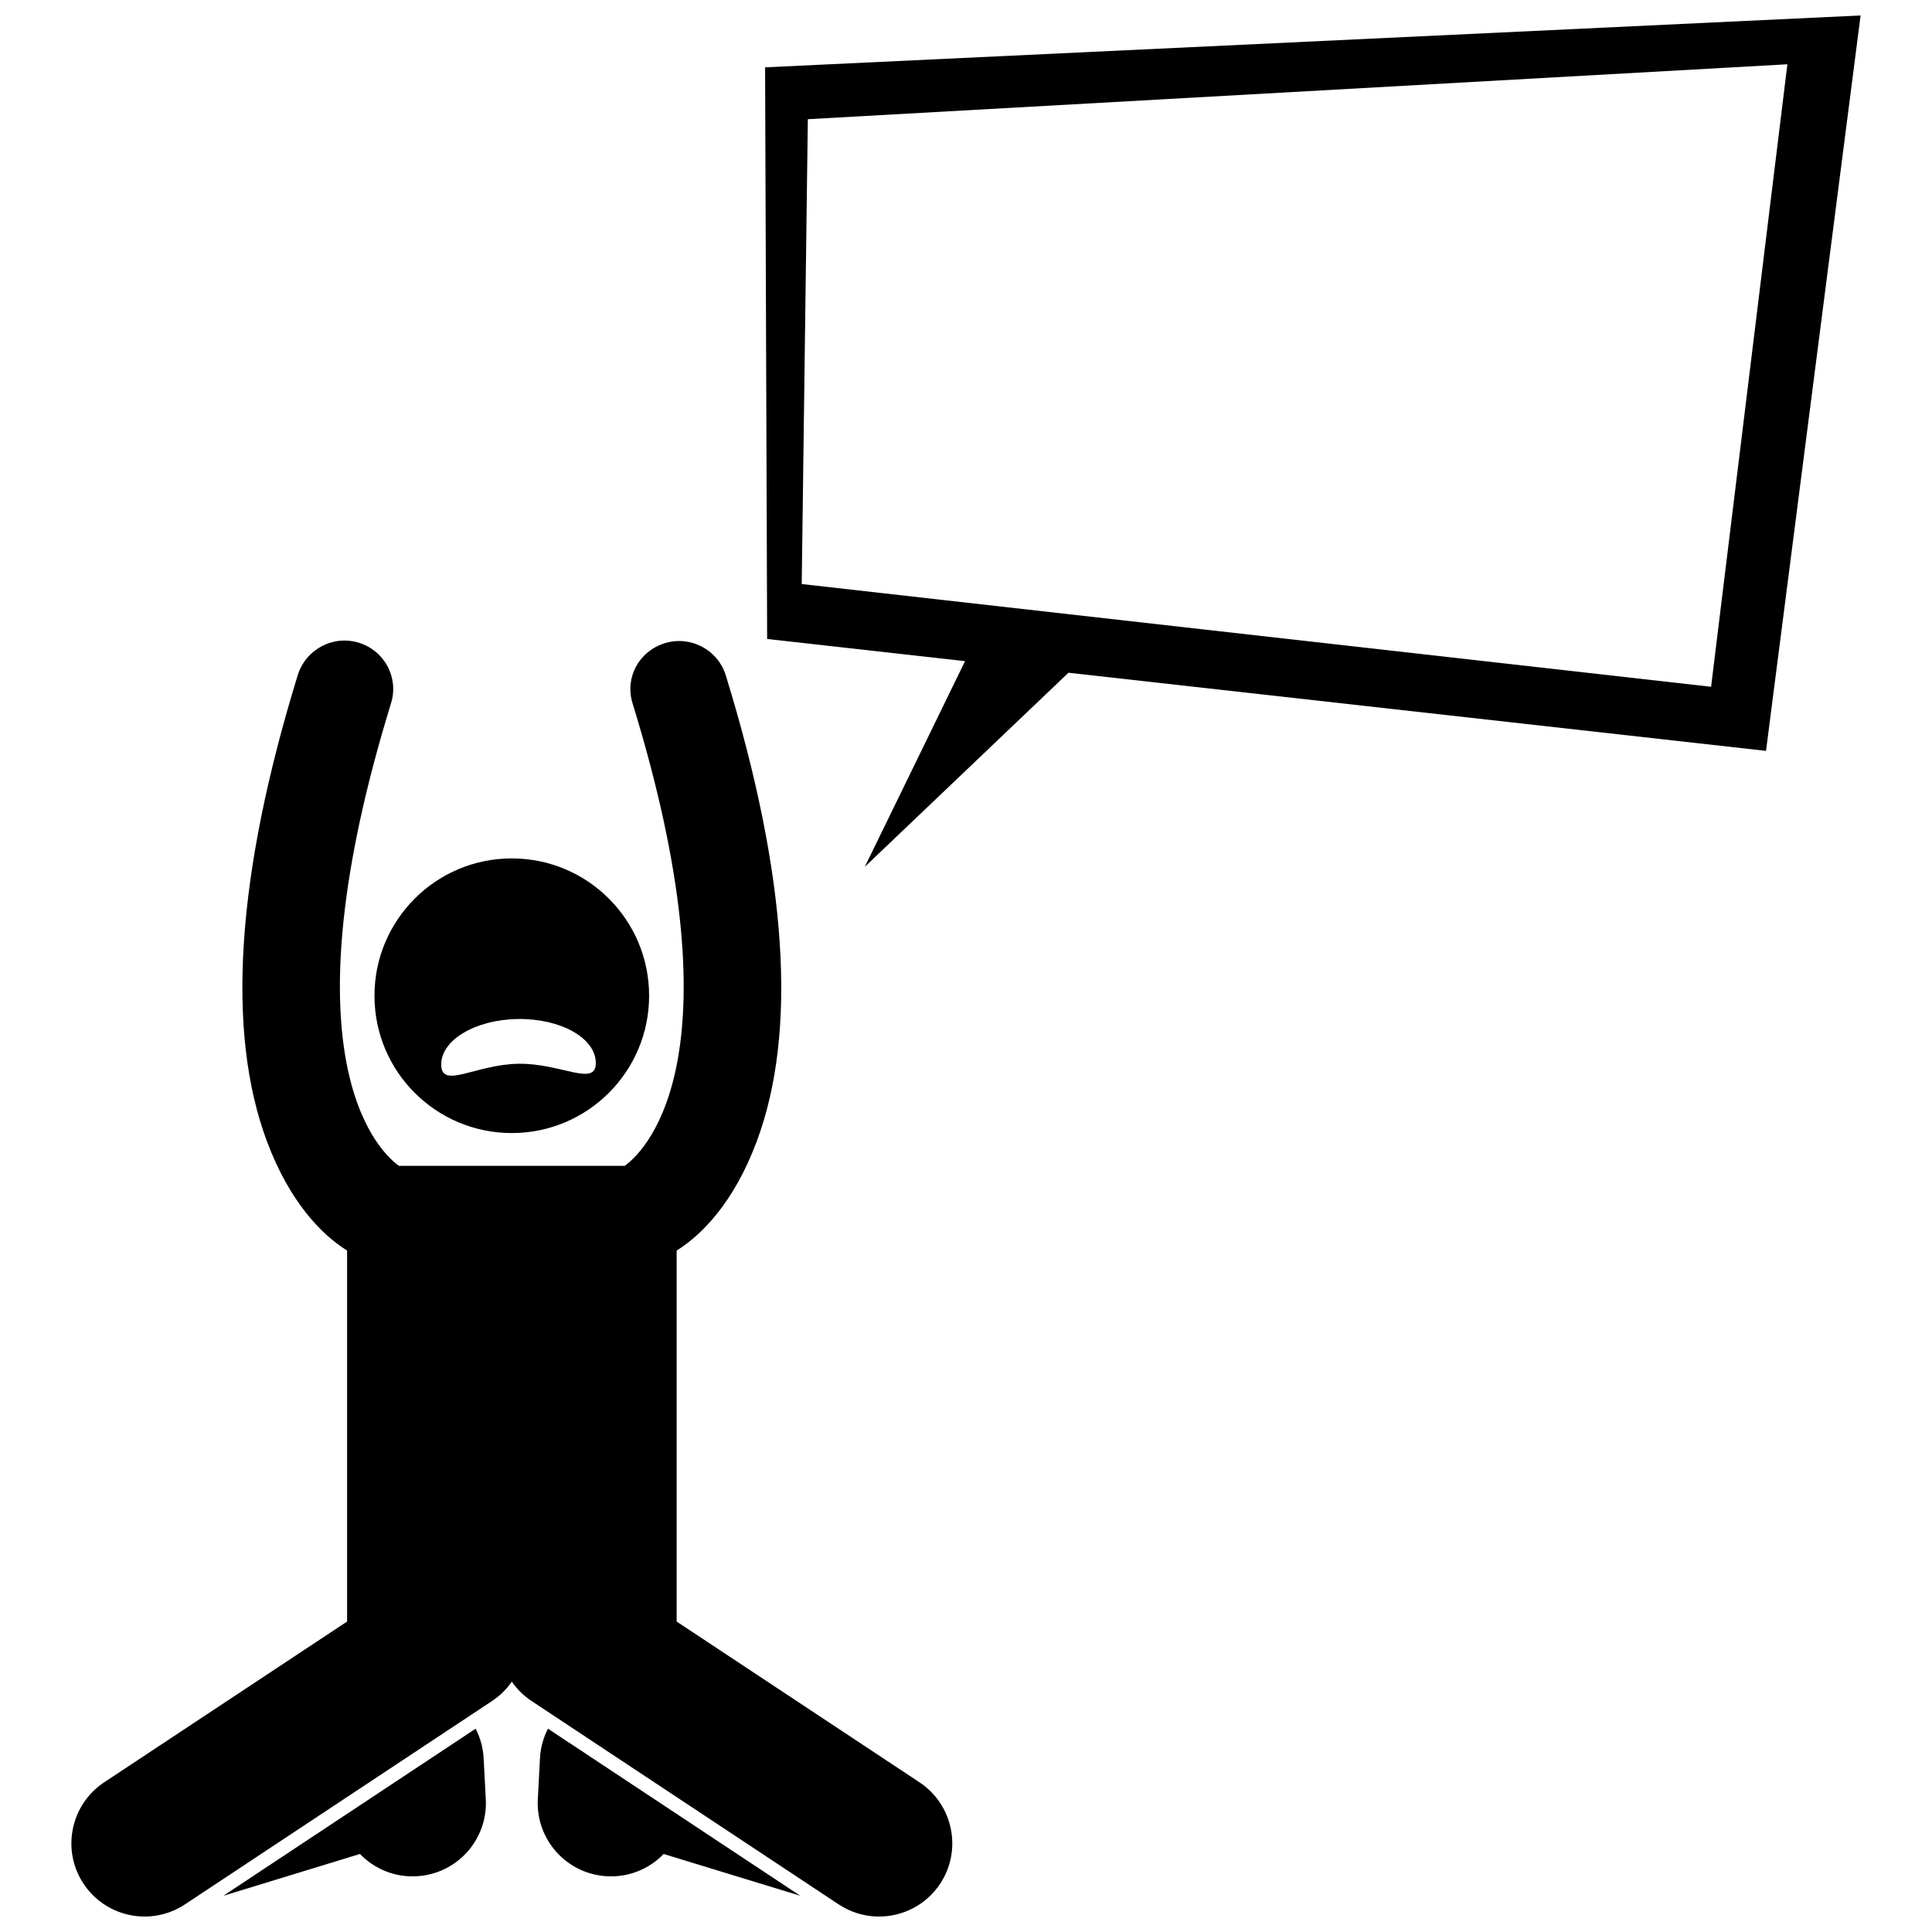
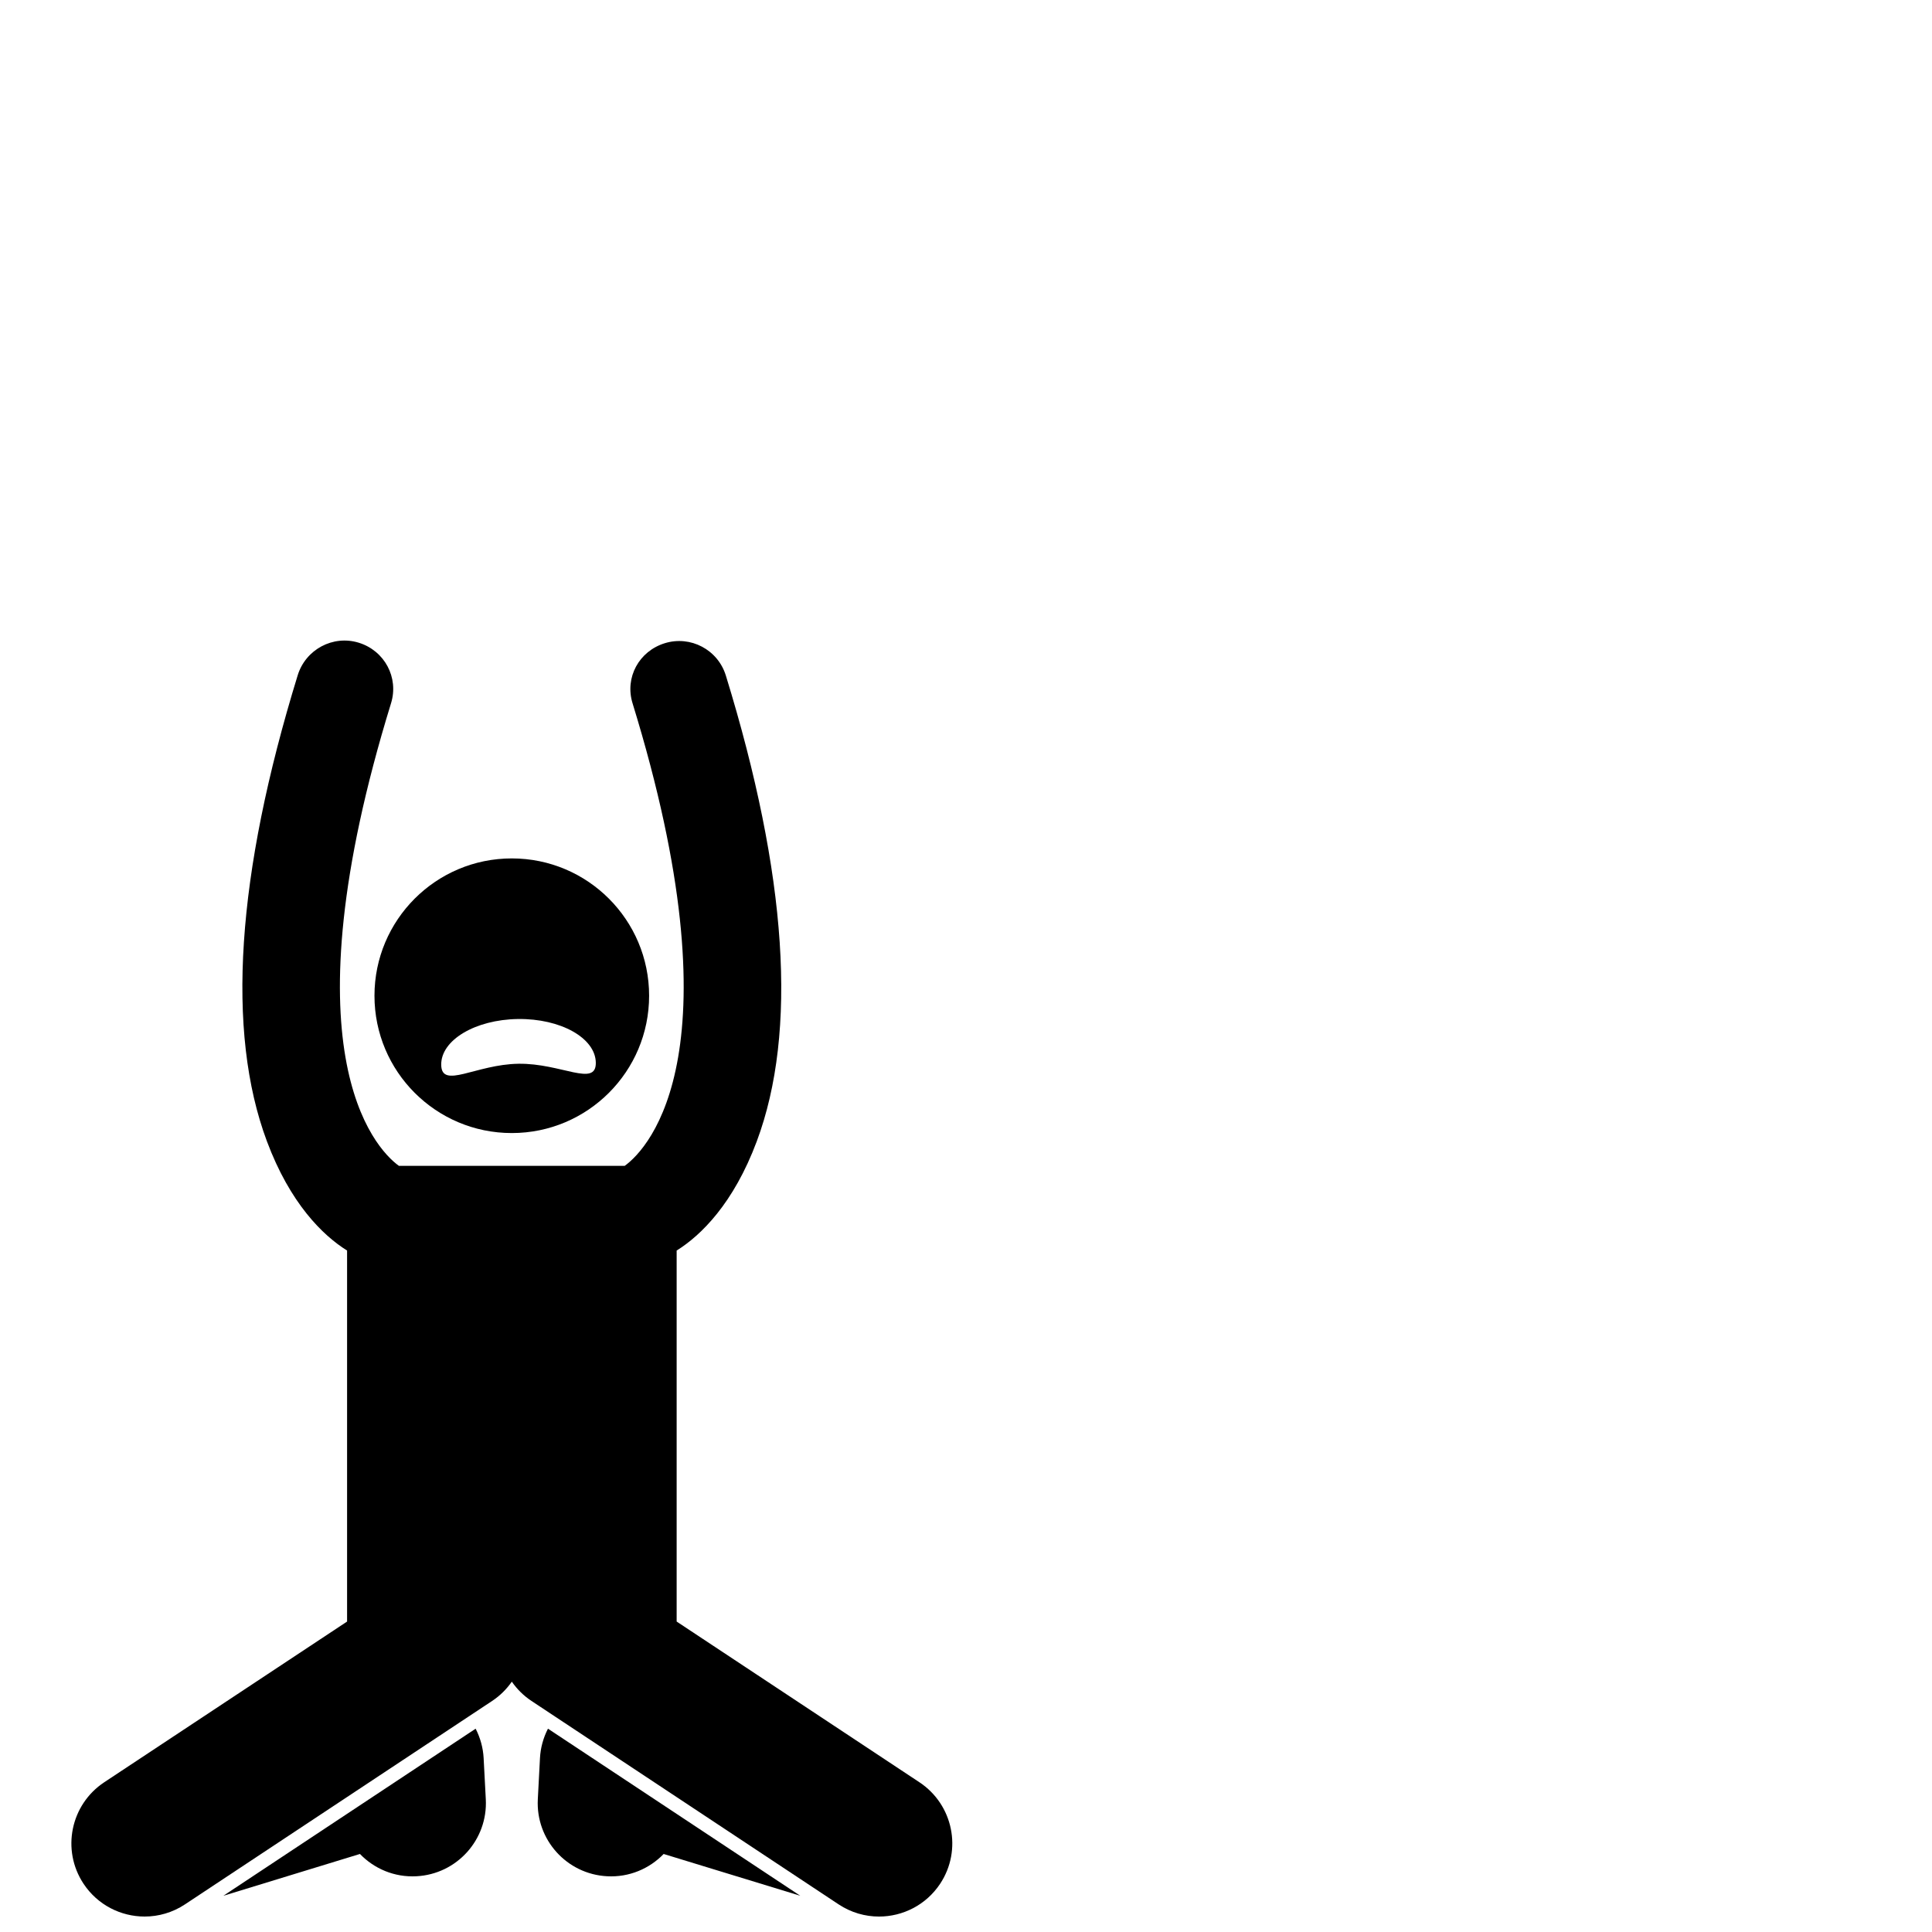
<svg xmlns="http://www.w3.org/2000/svg" width="800px" height="800px" version="1.1" viewBox="144 144 512 512">
  <defs>
    <clipPath id="b">
      <path d="m162 313h235v338.9h-235z" />
    </clipPath>
    <clipPath id="a">
      <path d="m346 148.09h292v225.91h-292z" />
    </clipPath>
  </defs>
  <path d="m239.39 635.32c3.769 3.902 9.129 6.227 14.988 5.906 10.703-0.562 18.926-9.695 18.363-20.398l-0.574-10.918c-0.145-2.754-0.895-5.394-2.117-7.789l-66.863 44.281z" />
  <path d="m287.1 609.91-0.574 10.918c-0.562 10.703 7.66 19.836 18.363 20.398 5.848 0.32 11.219-2.004 14.984-5.902l36.207 11.074-66.863-44.281c-1.223 2.394-1.973 5.039-2.117 7.793z" />
  <g clip-path="url(#b)">
    <path d="m366.25 648.68c3.297 2.184 7.019 3.227 10.699 3.227 6.293 0 12.465-3.055 16.199-8.691 5.918-8.938 3.445-20.98-5.492-26.898l-64.336-42.59v-98.32c6.469-4.027 15.102-12.512 21.234-28.949 10.836-29.039 8.082-70.574-8.203-123.45-2.106-6.828-9.34-10.66-16.168-8.555-6.832 2.106-10.656 9.086-8.551 15.914 28.234 91.664 4.656 117.75-2.09 122.6h-59.82c-6.746-4.852-30.328-30.938-2.094-122.6 2.106-6.832-1.727-13.941-8.559-16.043-6.832-2.106-14.07 1.793-16.172 8.621-16.285 52.875-19.004 94.441-8.172 123.48 6.133 16.438 14.785 24.957 21.254 28.98v98.324l-64.352 42.586c-8.938 5.918-11.406 17.961-5.488 26.898 3.734 5.637 9.895 8.691 16.188 8.691 3.68 0 7.394-1.043 10.695-3.227l75.098-49.734 6.305-4.176c2.113-1.398 3.848-3.148 5.211-5.109 1.363 1.961 3.098 3.711 5.211 5.109l6.305 4.176z" />
  </g>
  <path d="m279.63 444.27c20.102 0 36.391-16.293 36.391-36.391s-16.289-36.391-36.391-36.391c-20.098 0-36.391 16.293-36.391 36.391 0 20.102 16.293 36.391 36.391 36.391zm1.613-30.219c11.316-0.16 20.559 5.023 20.652 11.57 0.094 6.551-9.172 0.129-20.48 0.285-11.316 0.16-20.395 6.84-20.488 0.289-0.094-6.547 9.004-11.984 20.316-12.145z" />
  <g clip-path="url(#a)">
-     <path d="m347.3 313.34 52.449 5.875-26.57 54.504 53.973-51.438 184.86 20.707 25.066-194.89-290.32 13.746zm10.785-137.75 259.59-14.555-20.219 164.97-240.99-27.227z" />
-   </g>
+     </g>
</svg>